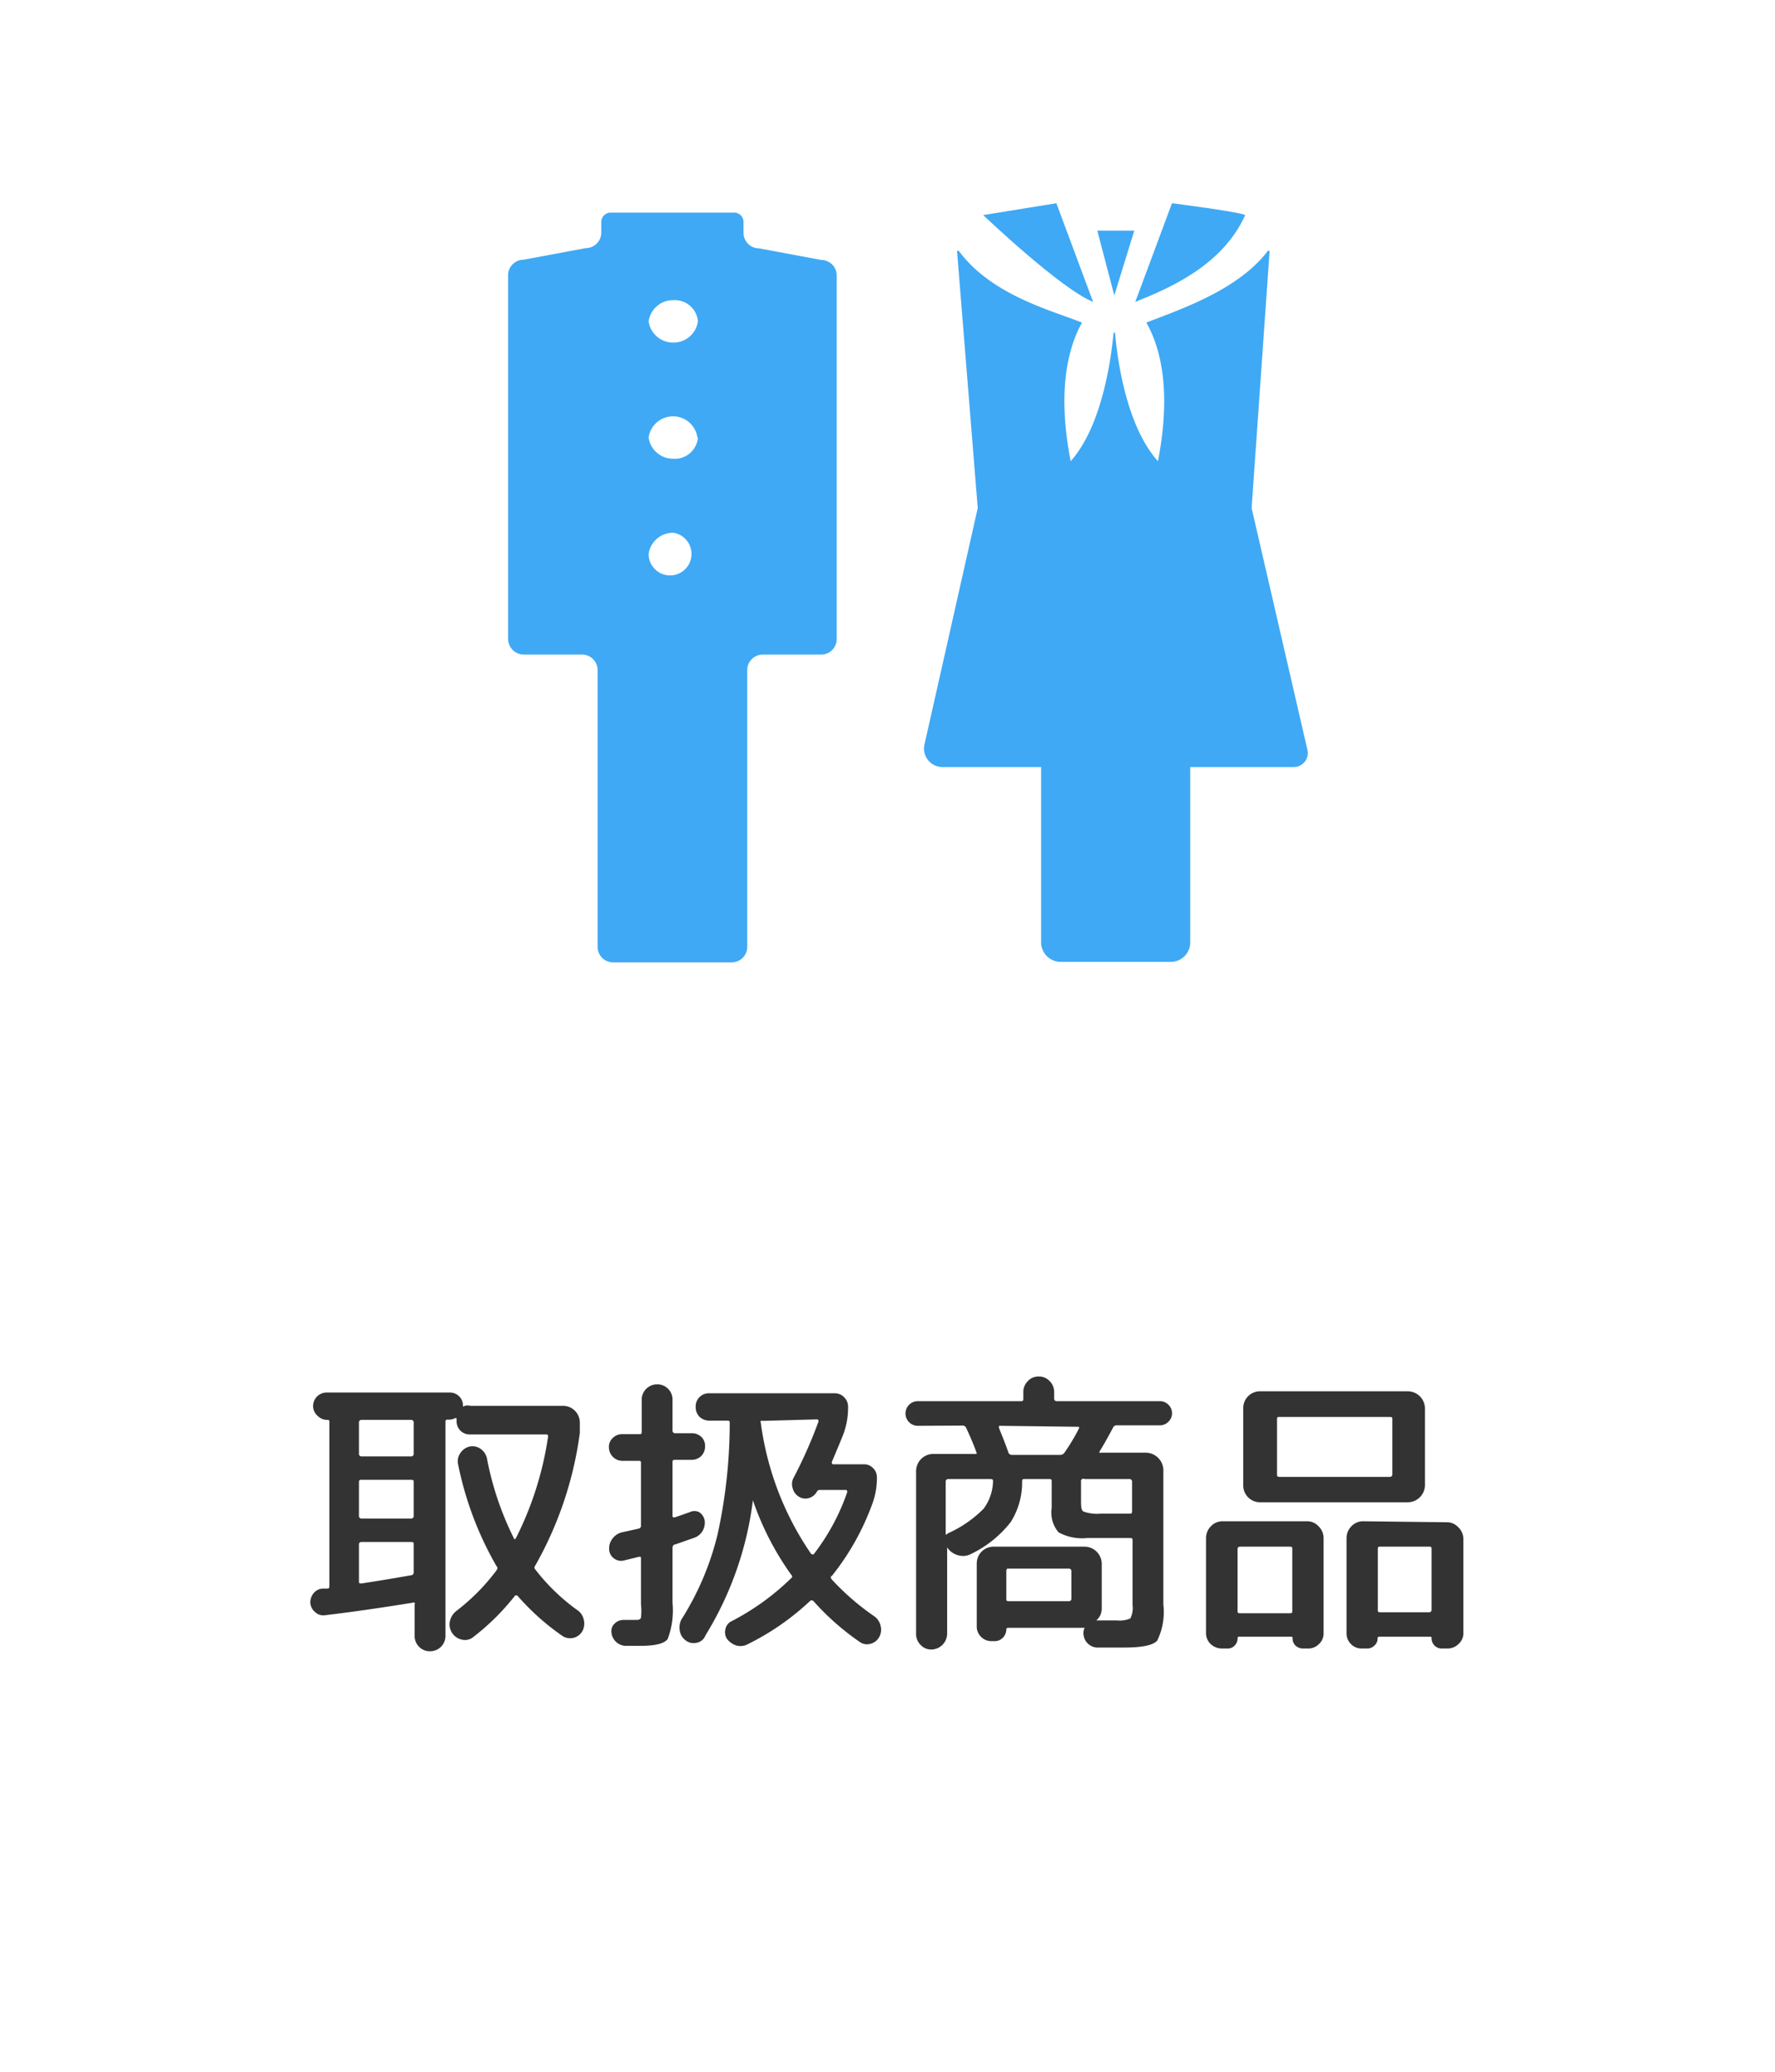
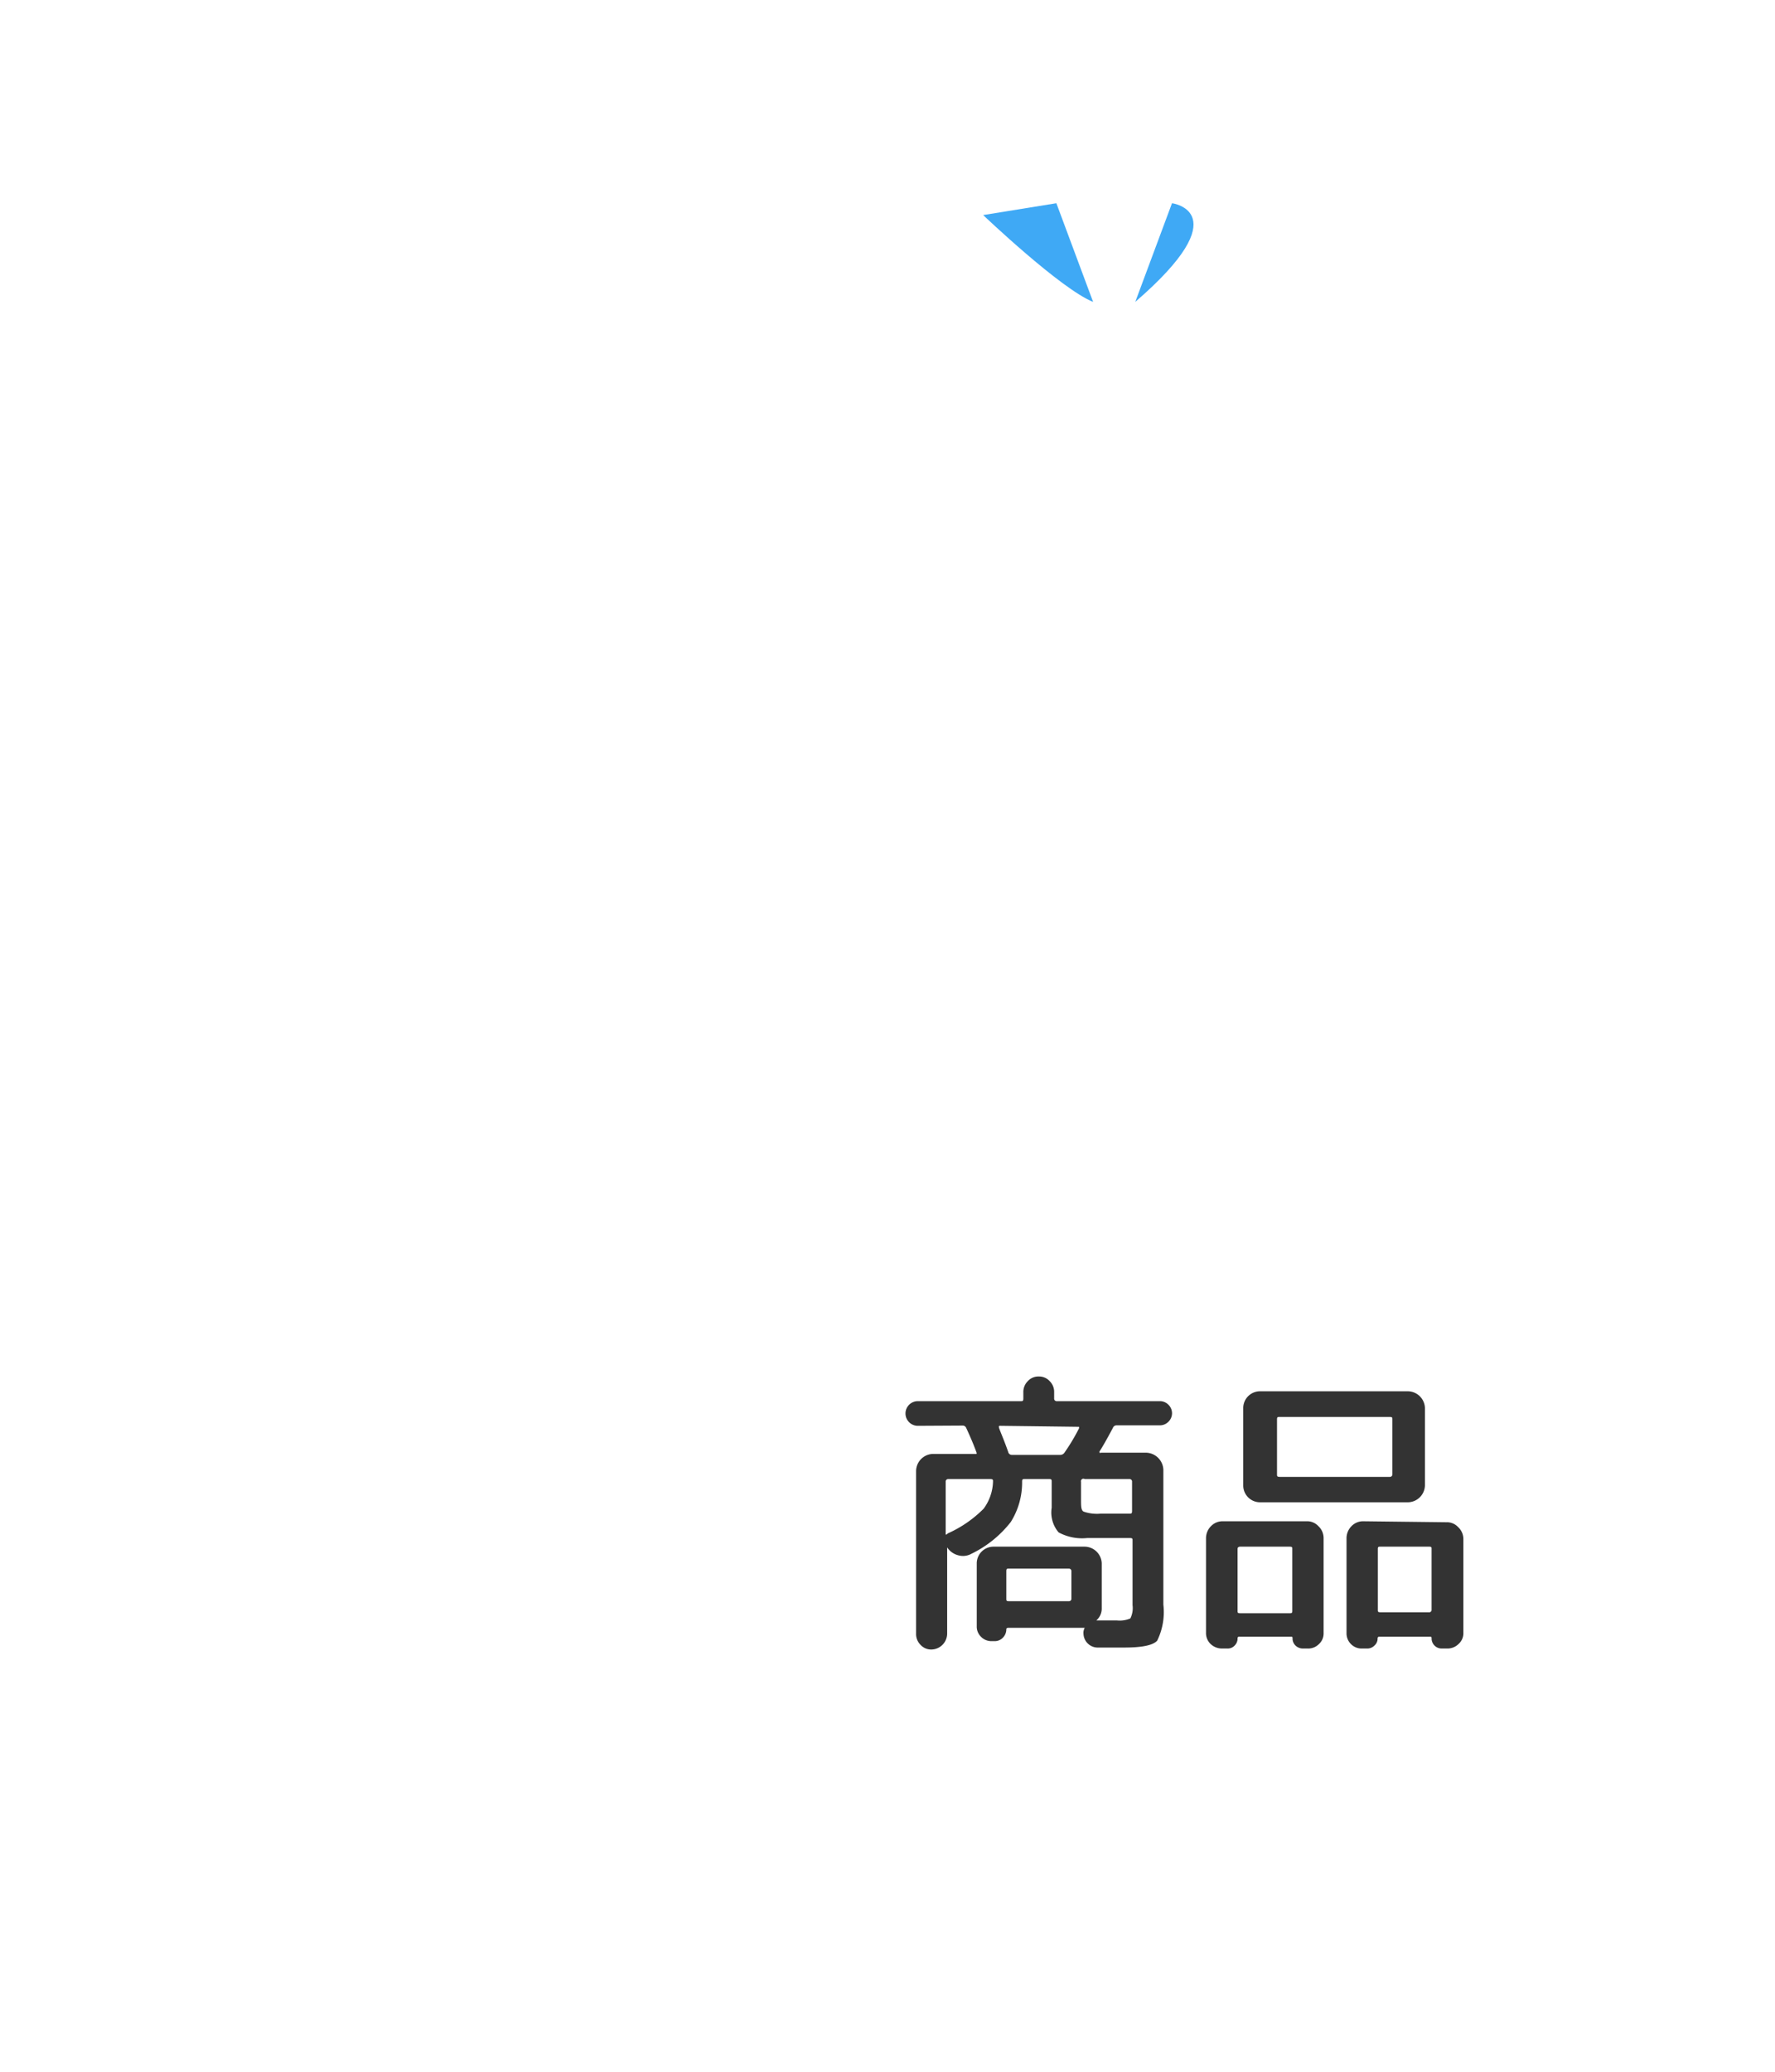
<svg xmlns="http://www.w3.org/2000/svg" id="レイヤー_1" data-name="レイヤー 1" viewBox="0 0 72 84">
  <defs>
    <style>.cls-1{fill:#3fa9f5;}.cls-2{fill:#333;}</style>
  </defs>
-   <path class="cls-1" d="M33.31,10.54l-2.52-.47a.63.63,0,0,1-.63-.63V9a.38.38,0,0,0-.38-.38c-.61,0-1.82,0-2.5,0s-1.89,0-2.51,0a.38.38,0,0,0-.38.38v.43a.63.63,0,0,1-.63.63l-2.52.47a.63.63,0,0,0-.63.63V25.91a.64.64,0,0,0,.63.63h2.37a.63.63,0,0,1,.63.63V38.39a.63.63,0,0,0,.63.63h4.81a.63.63,0,0,0,.63-.63V27.17a.63.63,0,0,1,.63-.63h2.37a.63.63,0,0,0,.63-.63V11.17A.63.63,0,0,0,33.31,10.54Zm-6,3.35a1,1,0,0,1-1-.86,1,1,0,0,1,1-.86.94.94,0,0,1,1,.86A1,1,0,0,1,27.28,13.89Zm1,3.85a.94.94,0,0,1-1,.86,1,1,0,0,1-1-.86,1,1,0,0,1,1-.86A1,1,0,0,1,28.29,17.74Zm-1,3.86a.87.87,0,1,1-1,.86A1,1,0,0,1,27.28,21.6Z" />
-   <path class="cls-1" d="M47.54,8.24l-1.49,4c1.32-.53,3.53-1.45,4.46-3.52C50.28,8.59,47.54,8.24,47.54,8.24Z" />
+   <path class="cls-1" d="M47.54,8.24l-1.49,4C50.28,8.59,47.54,8.24,47.54,8.24Z" />
  <path class="cls-1" d="M39.88,8.72s3.15,3,4.46,3.52l-1.49-4Z" />
-   <polygon class="cls-1" points="45.2 11.98 46.01 9.35 44.51 9.35 45.2 11.98" />
-   <path class="cls-1" d="M50.77,20.6l.73-10.43-.07,0c-1.22,1.61-3.61,2.39-4.93,2.91.63,1.11,1,2.9.47,5.62-1.29-1.44-1.65-4.15-1.74-5.21h-.06c-.1,1.06-.46,3.77-1.74,5.21-.53-2.72-.16-4.51.46-5.62-1.31-.52-3.67-1.12-5-2.91l-.07,0,.84,10.43-2.17,9.63a.75.75,0,0,0,.74.87h4v7.13A.8.8,0,0,0,43,39h4.49a.79.79,0,0,0,.79-.79V31.1h4.19a.57.57,0,0,0,.57-.67Z" />
-   <path class="cls-2" d="M13.18,65.49a.48.48,0,0,1-.39-.12.54.54,0,0,1-.2-.36.58.58,0,0,1,.12-.4.51.51,0,0,1,.36-.2h.18c.08,0,.11,0,.11-.11V57.66c0-.06,0-.09-.08-.09h0a.52.52,0,0,1-.38-.15A.53.53,0,0,1,12.7,57a.55.55,0,0,1,.54-.54h5a.53.53,0,0,1,.39.16.52.52,0,0,1,.15.38v0s0,.06.07,0a.47.47,0,0,1,.24,0h3.75a.68.68,0,0,1,.68.67v.43a14.89,14.89,0,0,1-1.81,5.38.11.11,0,0,0,0,.15,8.23,8.23,0,0,0,1.69,1.64.63.63,0,0,1,.28.4.64.64,0,0,1-.06.47.57.57,0,0,1-.82.18A9.85,9.85,0,0,1,21,64.71a.08.08,0,0,0-.12,0,9.52,9.52,0,0,1-1.69,1.67.52.52,0,0,1-.45.1.63.63,0,0,1-.49-.75.73.73,0,0,1,.27-.42,8.4,8.4,0,0,0,1.62-1.64c.05-.07.05-.12,0-.17a13.64,13.64,0,0,1-1.56-4.14.57.57,0,0,1,.09-.44.62.62,0,0,1,.38-.27.57.57,0,0,1,.44.09.64.64,0,0,1,.26.38,12.43,12.43,0,0,0,1.09,3.24c0,.06.06.06.09,0a13.45,13.45,0,0,0,1.3-4.1c0-.07,0-.1-.08-.1H19.07a.53.53,0,0,1-.39-.15.54.54,0,0,1-.16-.4v-.06c0-.05,0-.06-.06-.05a.53.53,0,0,1-.24.06h-.06c-.06,0-.09,0-.09.1v8.66a.62.62,0,0,1-.63.63.6.6,0,0,1-.44-.18.61.61,0,0,1-.18-.45V65.05a.08.08,0,0,0,0-.07.1.1,0,0,0-.07,0C15.45,65.19,14.28,65.36,13.18,65.49Zm1.38-7.81v1.26a.1.1,0,0,0,.11.11h2a.1.1,0,0,0,.11-.11V57.68a.1.1,0,0,0-.11-.11h-2A.1.1,0,0,0,14.56,57.68Zm0,2.42v1.36a.1.1,0,0,0,.11.11h2a.1.1,0,0,0,.11-.11V60.1c0-.07,0-.1-.11-.1h-2C14.6,60,14.56,60,14.56,60.1Zm0,2.52v1.49c0,.07,0,.1.11.09q.93-.14,2-.33a.11.11,0,0,0,.11-.12V62.62c0-.07,0-.1-.11-.1h-2C14.6,62.52,14.56,62.55,14.56,62.62Z" />
-   <path class="cls-2" d="M25.24,59.23a.55.55,0,0,1-.54-.55.48.48,0,0,1,.16-.38.52.52,0,0,1,.38-.15h.69c.07,0,.1,0,.1-.11V56.76a.62.62,0,0,1,.63-.63.6.6,0,0,1,.44.18.61.61,0,0,1,.18.45V58a.1.1,0,0,0,.11.11h.67a.56.56,0,0,1,.39.15.5.5,0,0,1,.15.38.56.56,0,0,1-.15.39.57.57,0,0,1-.39.16h-.67c-.07,0-.11,0-.11.09v2.16c0,.07,0,.09.1.08l.29-.1.31-.11a.43.43,0,0,1,.38,0,.51.51,0,0,1,.22.32.66.66,0,0,1-.08.44.63.63,0,0,1-.34.28l-.77.27c-.07,0-.11.07-.11.13v2.24a3.25,3.25,0,0,1-.2,1.47q-.21.27-1.08.27l-.65,0a.6.6,0,0,1-.55-.57.41.41,0,0,1,.14-.34.51.51,0,0,1,.36-.14l.52,0q.15,0,.18-.09a2.48,2.48,0,0,0,0-.54V63.2c0-.07,0-.1-.12-.07l-.57.14a.47.47,0,0,1-.4-.08.47.47,0,0,1-.2-.36.64.64,0,0,1,.13-.44.67.67,0,0,1,.38-.26l.68-.15a.12.12,0,0,0,.1-.14V59.32c0-.06,0-.09-.1-.09Zm3,7.38a.53.53,0,0,1-.44-.11.59.59,0,0,1-.23-.42.67.67,0,0,1,.11-.48,11.45,11.45,0,0,0,1.43-3.4,21.13,21.13,0,0,0,.49-4.51c0-.06,0-.09-.11-.09h-.72a.58.58,0,0,1-.4-.16.55.55,0,0,1-.15-.4.53.53,0,0,1,.15-.39.54.54,0,0,1,.4-.16h5.08a.53.53,0,0,1,.39.16.53.53,0,0,1,.16.39,3.06,3.06,0,0,1-.18,1.08c-.1.26-.26.64-.48,1.16q0,.09.06.09h1.25a.5.5,0,0,1,.37.16.51.51,0,0,1,.15.37,3,3,0,0,1-.16,1,10.28,10.28,0,0,1-1.67,3c-.05,0-.05.08,0,.14a10.17,10.17,0,0,0,1.72,1.49.64.64,0,0,1,.26.39.61.61,0,0,1-.06.46.55.55,0,0,1-.36.27.5.5,0,0,1-.43-.08A10.36,10.36,0,0,1,33,64.92a.1.1,0,0,0-.15,0,10.4,10.4,0,0,1-2.51,1.74.62.62,0,0,1-.46.06.77.77,0,0,1-.39-.27.5.5,0,0,1-.06-.41.44.44,0,0,1,.25-.31A10.1,10.1,0,0,0,32.08,64c.07-.05.07-.1,0-.17a11.73,11.73,0,0,1-1.54-3h0s0,0,0,0a13.65,13.65,0,0,1-1.92,5.47A.48.48,0,0,1,28.24,66.61Zm2.69-9a.11.11,0,0,0-.07,0,.08.08,0,0,0,0,.07A12.19,12.19,0,0,0,32.9,63s.08.06.12,0a8.81,8.81,0,0,0,1.35-2.51s0-.08-.06-.08H33.26a.13.13,0,0,0-.13.08s0,0,0,0v0a.54.54,0,0,1-.32.25.49.49,0,0,1-.41-.06.56.56,0,0,1-.25-.35.54.54,0,0,1,.05-.43,18.82,18.82,0,0,0,1-2.26c0-.06,0-.09-.08-.09Z" />
  <path class="cls-2" d="M37.23,57.81a.49.49,0,1,1,0-1h4.18c.07,0,.1,0,.1-.11v-.25a.61.61,0,0,1,.18-.45.58.58,0,0,1,.45-.19.58.58,0,0,1,.44.19.61.61,0,0,1,.18.45v.25a.1.1,0,0,0,.11.11h4.18a.48.48,0,0,1,.34.14.48.48,0,0,1,0,.7.48.48,0,0,1-.34.14H45.29a.16.16,0,0,0-.15.11c-.23.43-.41.75-.54.95,0,0,0,0,0,.05a.06.06,0,0,0,.06,0h1.84a.72.72,0,0,1,.69.69v5.47a2.63,2.63,0,0,1-.25,1.46c-.17.19-.62.28-1.34.28-.22,0-.59,0-1.1,0a.58.58,0,0,1-.55-.55A.42.42,0,0,1,44,66a.06.06,0,0,0,0,0s0,0,0,0H40.89s-.07,0-.07.06a.48.48,0,0,1-.14.34.45.45,0,0,1-.33.14h-.13a.58.58,0,0,1-.43-.18.57.57,0,0,1-.17-.42V63.38a.68.68,0,0,1,.68-.67H44a.7.7,0,0,1,.69.67V65.2a.63.63,0,0,1-.22.5s0,0,0,0,0,0,0,0l.83,0a1.1,1.1,0,0,0,.55-.08.94.94,0,0,0,.09-.54V62.46c0-.07,0-.1-.11-.1-.75,0-1.33,0-1.73,0a2,2,0,0,1-1.16-.23,1.24,1.24,0,0,1-.28-1V60.08c0-.07,0-.11-.09-.11h-1c-.08,0-.11,0-.11.1A3,3,0,0,1,41,61.71,4.53,4.53,0,0,1,39.4,63a.7.7,0,0,1-.53.06.77.77,0,0,1-.45-.32s0,0,0,0a.05.05,0,0,0,0,0v3.5a.65.65,0,0,1-.64.64.58.58,0,0,1-.44-.19.61.61,0,0,1-.18-.45V59.64a.7.7,0,0,1,.68-.69h1.71l.06,0a.07.07,0,0,0,0-.06q-.16-.44-.42-1a.15.15,0,0,0-.15-.09Zm3.05,2.26c0-.07,0-.1-.11-.1h-1.7a.1.1,0,0,0-.11.11v2.09c0,.06,0,.08.09,0a4.8,4.8,0,0,0,1.45-1A1.94,1.94,0,0,0,40.28,60.07Zm.31-2.26c-.07,0-.09,0-.06.1s.22.53.38,1a.16.16,0,0,0,.15.08H43a.21.21,0,0,0,.17-.08,8.06,8.06,0,0,0,.6-1,0,0,0,0,0,0-.06.05.05,0,0,0,0,0Zm2.87,7v-1.1a.1.1,0,0,0-.11-.11H40.91c-.06,0-.09,0-.09.11v1.1c0,.08,0,.11.09.11h2.44A.1.1,0,0,0,43.46,64.84Zm.39-4.76v.74c0,.28,0,.45.11.5a1.66,1.66,0,0,0,.7.08l1.16,0c.07,0,.1,0,.1-.11V60.08a.1.1,0,0,0-.11-.11H44A.1.1,0,0,0,43.85,60.08Z" />
  <path class="cls-2" d="M49.57,66.84a.67.67,0,0,1-.47-.19.61.61,0,0,1-.18-.45V62.36a.69.69,0,0,1,.2-.48.65.65,0,0,1,.48-.2H53a.62.62,0,0,1,.48.2.66.66,0,0,1,.21.48v3.85a.58.58,0,0,1-.19.45.61.61,0,0,1-.45.18h-.2a.44.44,0,0,1-.3-.12.4.4,0,0,1-.12-.29c0-.05,0-.07-.06-.07H50.27a.06.06,0,0,0-.07.07.4.4,0,0,1-.12.29.38.38,0,0,1-.29.12Zm.63-4v2.48c0,.06,0,.09.11.09h2c.07,0,.11,0,.11-.09V62.8c0-.06,0-.09-.11-.09h-2C50.24,62.71,50.2,62.74,50.2,62.8Zm7.6-2.61a.7.7,0,0,1-.69.68h-6a.68.68,0,0,1-.68-.68V57.08a.68.68,0,0,1,.68-.67h6a.7.7,0,0,1,.69.67Zm-1.32-.41V57.55c0-.07,0-.1-.11-.1H51.91c-.08,0-.11,0-.11.1v2.23c0,.06,0,.1.11.1h4.46A.1.1,0,0,0,56.48,59.78Zm2.19,1.9a.62.62,0,0,1,.48.2.66.66,0,0,1,.21.48V66.2a.58.58,0,0,1-.19.45.64.64,0,0,1-.46.19h-.23a.41.41,0,0,1-.41-.41c0-.05,0-.07-.07-.07H55.94s-.06,0-.06.07a.37.37,0,0,1-.13.29.4.4,0,0,1-.29.12h-.22a.6.6,0,0,1-.44-.18.61.61,0,0,1-.18-.45V62.36a.69.69,0,0,1,.2-.48.65.65,0,0,1,.48-.2Zm-.6,3.6V62.8c0-.06,0-.09-.1-.09H56c-.08,0-.11,0-.11.09v2.48c0,.06,0,.09.11.09h2C58,65.37,58.07,65.34,58.07,65.28Z" />
</svg>